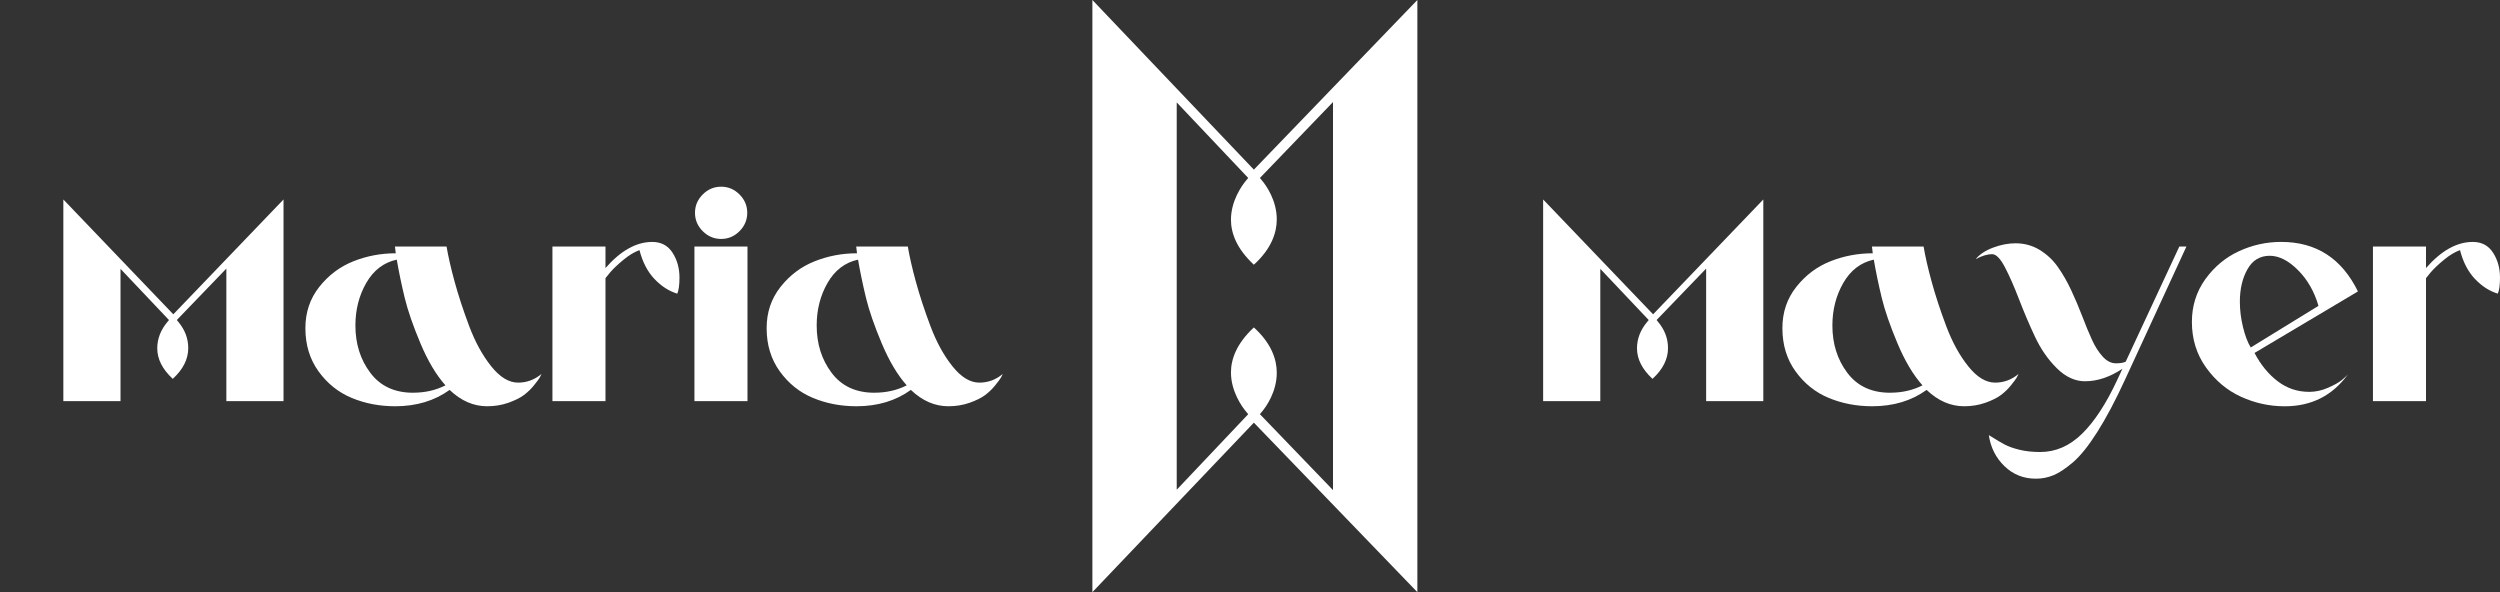
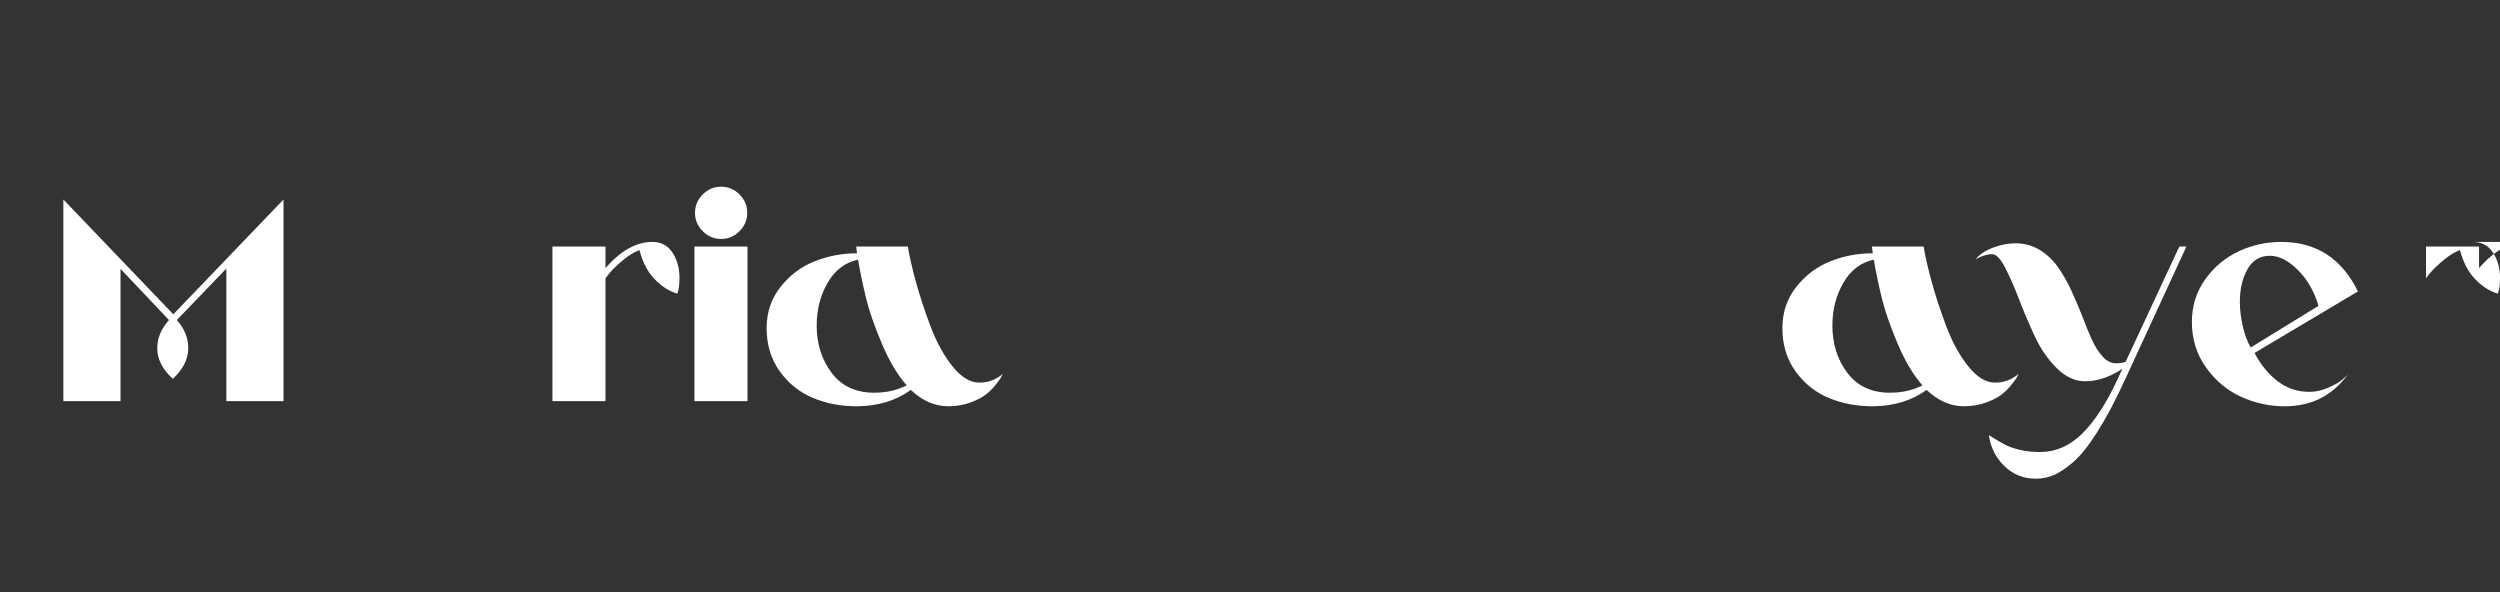
<svg xmlns="http://www.w3.org/2000/svg" id="Livello_1" version="1.1" viewBox="0 0 1026.01 243.02">
  <rect x="0" y="0" width="1026.01" height="243.02" fill="#333333" stroke="none" />
  <defs>
    <style>
      .st0 {
        fill: #fff;
      }
    </style>
  </defs>
-   <path class="st0" d="M514.59,69.62L448.32,0v243.02l66.27-69.56,67.1,69.56V0l-67.1,69.62ZM547.07,122.15v78.99l-30-31.16.82-.99c1.81-2.14,6.1-8.25,6.1-15.99,0-5.44-2.14-12.03-9.4-18.62-7.09,6.59-9.4,13.02-9.4,18.46,0,7.74,4.45,14.02,6.26,16.16l.82.99-29.34,31V42.03l29.34,31-.82.99c-1.81,2.14-6.26,8.4-6.26,16.16,0,5.44,2.3,11.87,9.4,18.46,7.25-6.59,9.4-13.18,9.4-18.62,0-7.74-4.29-13.84-6.1-15.99l-.82-.99,30-31.16v80.28-.03Z" />
  <g>
    <path class="st0" d="M72.57,131.34l.56.68c2.75,3.28,4.13,6.89,4.13,10.84,0,4.55-2.13,8.75-6.36,12.62-4.25-3.94-6.36-8.12-6.36-12.51,0-3.94,1.41-7.6,4.25-10.95l.56-.68-19.89-21v54.28h-23.46v-82.76l45.13,47.13,45.23-47.13v82.76h-23.46v-54.4s-20.33,21.11-20.33,21.11Z" />
-     <path class="st0" d="M162.04,101.19h21.23c.68,4.01,1.77,8.82,3.3,14.4,1.53,5.58,3.51,11.66,5.97,18.2,2.46,6.55,5.47,12.06,9.05,16.53s7.25,6.71,11.05,6.71c3.57,0,6.78-1.19,9.61-3.57-.14.37-.39.86-.72,1.45s-1.12,1.65-2.35,3.18c-1.22,1.53-2.6,2.86-4.13,4.01s-3.66,2.22-6.36,3.18c-2.72.96-5.64,1.45-8.76,1.45-5.58,0-10.72-2.23-15.41-6.71-6.19,4.46-13.63,6.71-22.33,6.71-6.4,0-12.35-1.14-17.82-3.41s-10.02-5.9-13.63-10.89-5.41-10.91-5.41-17.76c0-6.48,1.9-12.12,5.7-16.92,3.8-4.81,8.45-8.3,13.96-10.5,5.51-2.2,11.31-3.3,17.43-3.3l-.33-2.79h-.04ZM169.52,161.17c4.91,0,9.34-1.01,13.3-3.02-3.8-4.25-7.22-10-10.27-17.25-3.05-7.27-5.21-13.51-6.48-18.77s-2.35-10.45-3.24-15.58c-5.37,1.19-9.53,4.37-12.51,9.56-2.98,5.18-4.46,10.99-4.46,17.48,0,7.53,2.04,14,6.14,19.43,4.09,5.44,9.94,8.16,17.54,8.16h-.03Z" />
    <path class="st0" d="M267.69,99.29c3.64,0,6.42,1.47,8.32,4.42,1.9,2.94,2.85,6.35,2.85,10.22,0,2.98-.3,5.18-.89,6.59-3.42-1.04-6.55-3.05-9.38-6.03s-4.88-6.92-6.14-11.84c-2.09.75-4.29,2.07-6.59,3.97s-4.13,3.63-5.47,5.19l-1.9,2.35v50.48h-21.77v-63.45h21.77v8.82c6.26-7.15,12.66-10.72,19.21-10.72h0Z" />
    <path class="st0" d="M285,164.63v-63.45h21.77v63.45h-21.77ZM288.41,94.88c-2.12-2.12-3.18-4.63-3.18-7.54s1.06-5.41,3.18-7.54c2.13-2.12,4.63-3.18,7.54-3.18s5.41,1.06,7.54,3.18,3.18,4.63,3.18,7.54-1.06,5.41-3.18,7.54c-2.12,2.13-4.63,3.18-7.54,3.18s-5.41-1.06-7.54-3.18h0Z" />
    <path class="st0" d="M351.34,101.19h21.23c.68,4.01,1.77,8.82,3.3,14.4,1.53,5.58,3.51,11.66,5.97,18.2s5.47,12.06,9.05,16.53c3.58,4.48,7.25,6.71,11.05,6.71,3.57,0,6.78-1.19,9.61-3.57-.14.37-.39.86-.72,1.45s-1.12,1.65-2.35,3.18c-1.22,1.53-2.6,2.86-4.13,4.01s-3.66,2.22-6.36,3.18c-2.72.96-5.64,1.45-8.76,1.45-5.58,0-10.72-2.23-15.41-6.71-6.19,4.46-13.63,6.71-22.33,6.71-6.4,0-12.35-1.14-17.82-3.41-5.47-2.27-10.02-5.9-13.63-10.89s-5.41-10.91-5.41-17.76c0-6.48,1.9-12.12,5.7-16.92,3.8-4.81,8.45-8.3,13.96-10.5,5.51-2.2,11.31-3.3,17.43-3.3l-.33-2.79h-.04ZM358.83,161.17c4.91,0,9.34-1.01,13.3-3.02-3.8-4.25-7.22-10-10.27-17.25-3.05-7.27-5.21-13.51-6.48-18.77s-2.35-10.45-3.24-15.58c-5.37,1.19-9.53,4.37-12.51,9.56s-4.46,10.99-4.46,17.48c0,7.53,2.04,14,6.14,19.43,4.09,5.44,9.94,8.16,17.54,8.16h-.03Z" />
  </g>
  <g>
-     <path class="st0" d="M679.87,131.34l.56.68c2.75,3.28,4.13,6.89,4.13,10.84,0,4.55-2.13,8.75-6.37,12.62-4.25-3.94-6.36-8.12-6.36-12.51,0-3.94,1.41-7.6,4.25-10.95l.56-.68-19.87-21v54.28h-23.46v-82.76l45.13,47.13,45.23-47.13v82.76h-23.46v-54.4l-20.33,21.11h0Z" />
    <path class="st0" d="M768.22,101.19h21.23c.68,4.01,1.77,8.82,3.3,14.4,1.53,5.58,3.51,11.66,5.97,18.2,2.46,6.55,5.47,12.06,9.05,16.53,3.57,4.46,7.25,6.71,11.05,6.71,3.57,0,6.78-1.19,9.6-3.57-.14.37-.39.86-.72,1.45s-1.12,1.65-2.35,3.18c-1.22,1.53-2.6,2.86-4.13,4.01s-3.66,2.22-6.36,3.18c-2.72.96-5.64,1.45-8.76,1.45-5.58,0-10.72-2.23-15.41-6.71-6.19,4.46-13.63,6.71-22.33,6.71-6.4,0-12.35-1.14-17.82-3.41s-10.02-5.9-13.63-10.89c-3.61-4.99-5.41-10.91-5.41-17.76,0-6.48,1.9-12.12,5.7-16.92,3.8-4.81,8.45-8.3,13.96-10.5,5.51-2.2,11.31-3.3,17.43-3.3l-.33-2.79h-.03ZM775.7,161.17c4.91,0,9.34-1.01,13.3-3.02-3.8-4.25-7.22-10-10.27-17.25-3.05-7.27-5.21-13.51-6.48-18.77-1.27-5.25-2.35-10.45-3.24-15.58-5.37,1.19-9.53,4.37-12.51,9.56-2.98,5.18-4.48,10.99-4.48,17.48,0,7.53,2.04,14,6.14,19.43,4.1,5.44,9.94,8.16,17.54,8.16h-.01Z" />
    <path class="st0" d="M855.78,156.48c-4.17,0-8.06-1.78-11.67-5.37-3.61-3.57-6.61-7.91-8.99-13.01-2.39-5.09-4.56-10.22-6.53-15.35s-3.89-9.5-5.76-13.07-3.61-5.37-5.25-5.37c-1.94,0-4.17.68-6.71,2.01,1.57-1.94,3.93-3.5,7.09-4.69,3.17-1.19,6.23-1.78,9.21-1.78,3.66,0,6.96.91,9.94,2.73,2.98,1.83,5.47,4.17,7.48,7.04,2.01,2.86,3.83,6.04,5.47,9.56,1.64,3.5,3.12,7.02,4.48,10.55,1.34,3.54,2.66,6.73,3.96,9.61s2.79,5.21,4.48,7.04c1.67,1.83,3.48,2.73,5.41,2.73,1.78,0,3.12-.23,4.01-.68l22-47.24h2.91l-25.24,54.73c-3.94,8.56-7.73,15.69-11.34,21.38-3.61,5.7-6.94,9.84-9.99,12.45-3.05,2.6-5.74,4.37-8.04,5.31-2.32.94-4.69,1.4-7.15,1.4-5.07,0-9.37-1.71-12.91-5.14-3.54-3.42-5.68-7.67-6.42-12.74,2.98,1.86,5.18,3.17,6.59,3.91,1.41.75,3.37,1.44,5.86,2.07s5.38.95,8.66.95c6.33,0,12.04-2.49,17.14-7.48s9.91-12.36,14.46-22.12l2.13-4.58c-5.14,3.42-10.25,5.14-15.3,5.14h.01Z" />
    <path class="st0" d="M967.7,119.61l-42.44,25.24c2.53,4.84,5.7,8.71,9.5,11.61,3.8,2.91,8.12,4.36,12.95,4.36,2.6,0,5.18-.56,7.71-1.67,2.53-1.12,4.36-2.13,5.47-3.02s2.01-1.71,2.68-2.46c-6.33,8.71-14.97,13.07-25.92,13.07-6.26,0-12.23-1.31-17.93-3.91-5.7-2.6-10.49-6.61-14.35-12-3.87-5.4-5.81-11.63-5.81-18.71,0-6.55,1.83-12.38,5.47-17.48,3.66-5.09,8.23-8.94,13.74-11.5s11.33-3.86,17.43-3.86c14.38,0,24.87,6.78,31.5,20.33h0ZM923.69,142.62l27.82-17.1c-1.71-5.89-4.52-10.78-8.43-14.69-3.91-3.91-7.76-5.86-11.56-5.86-4.03,0-7.08,1.84-9.15,5.53-2.09,3.68-3.12,8.13-3.12,13.34,0,3.42.43,6.89,1.28,10.39.85,3.5,1.91,6.29,3.18,8.38h-.01Z" />
-     <path class="st0" d="M1014.84,99.29c3.66,0,6.42,1.47,8.32,4.42,1.9,2.94,2.85,6.35,2.85,10.22,0,2.98-.3,5.18-.89,6.59-3.42-1.04-6.55-3.05-9.38-6.03-2.83-2.98-4.88-6.92-6.14-11.84-2.09.75-4.29,2.07-6.59,3.97-2.3,1.9-4.13,3.63-5.47,5.19l-1.9,2.35v50.48h-21.77v-63.45h21.77v8.82c6.26-7.15,12.65-10.72,19.21-10.72h0Z" />
+     <path class="st0" d="M1014.84,99.29c3.66,0,6.42,1.47,8.32,4.42,1.9,2.94,2.85,6.35,2.85,10.22,0,2.98-.3,5.18-.89,6.59-3.42-1.04-6.55-3.05-9.38-6.03-2.83-2.98-4.88-6.92-6.14-11.84-2.09.75-4.29,2.07-6.59,3.97-2.3,1.9-4.13,3.63-5.47,5.19l-1.9,2.35v50.48v-63.45h21.77v8.82c6.26-7.15,12.65-10.72,19.21-10.72h0Z" />
  </g>
</svg>